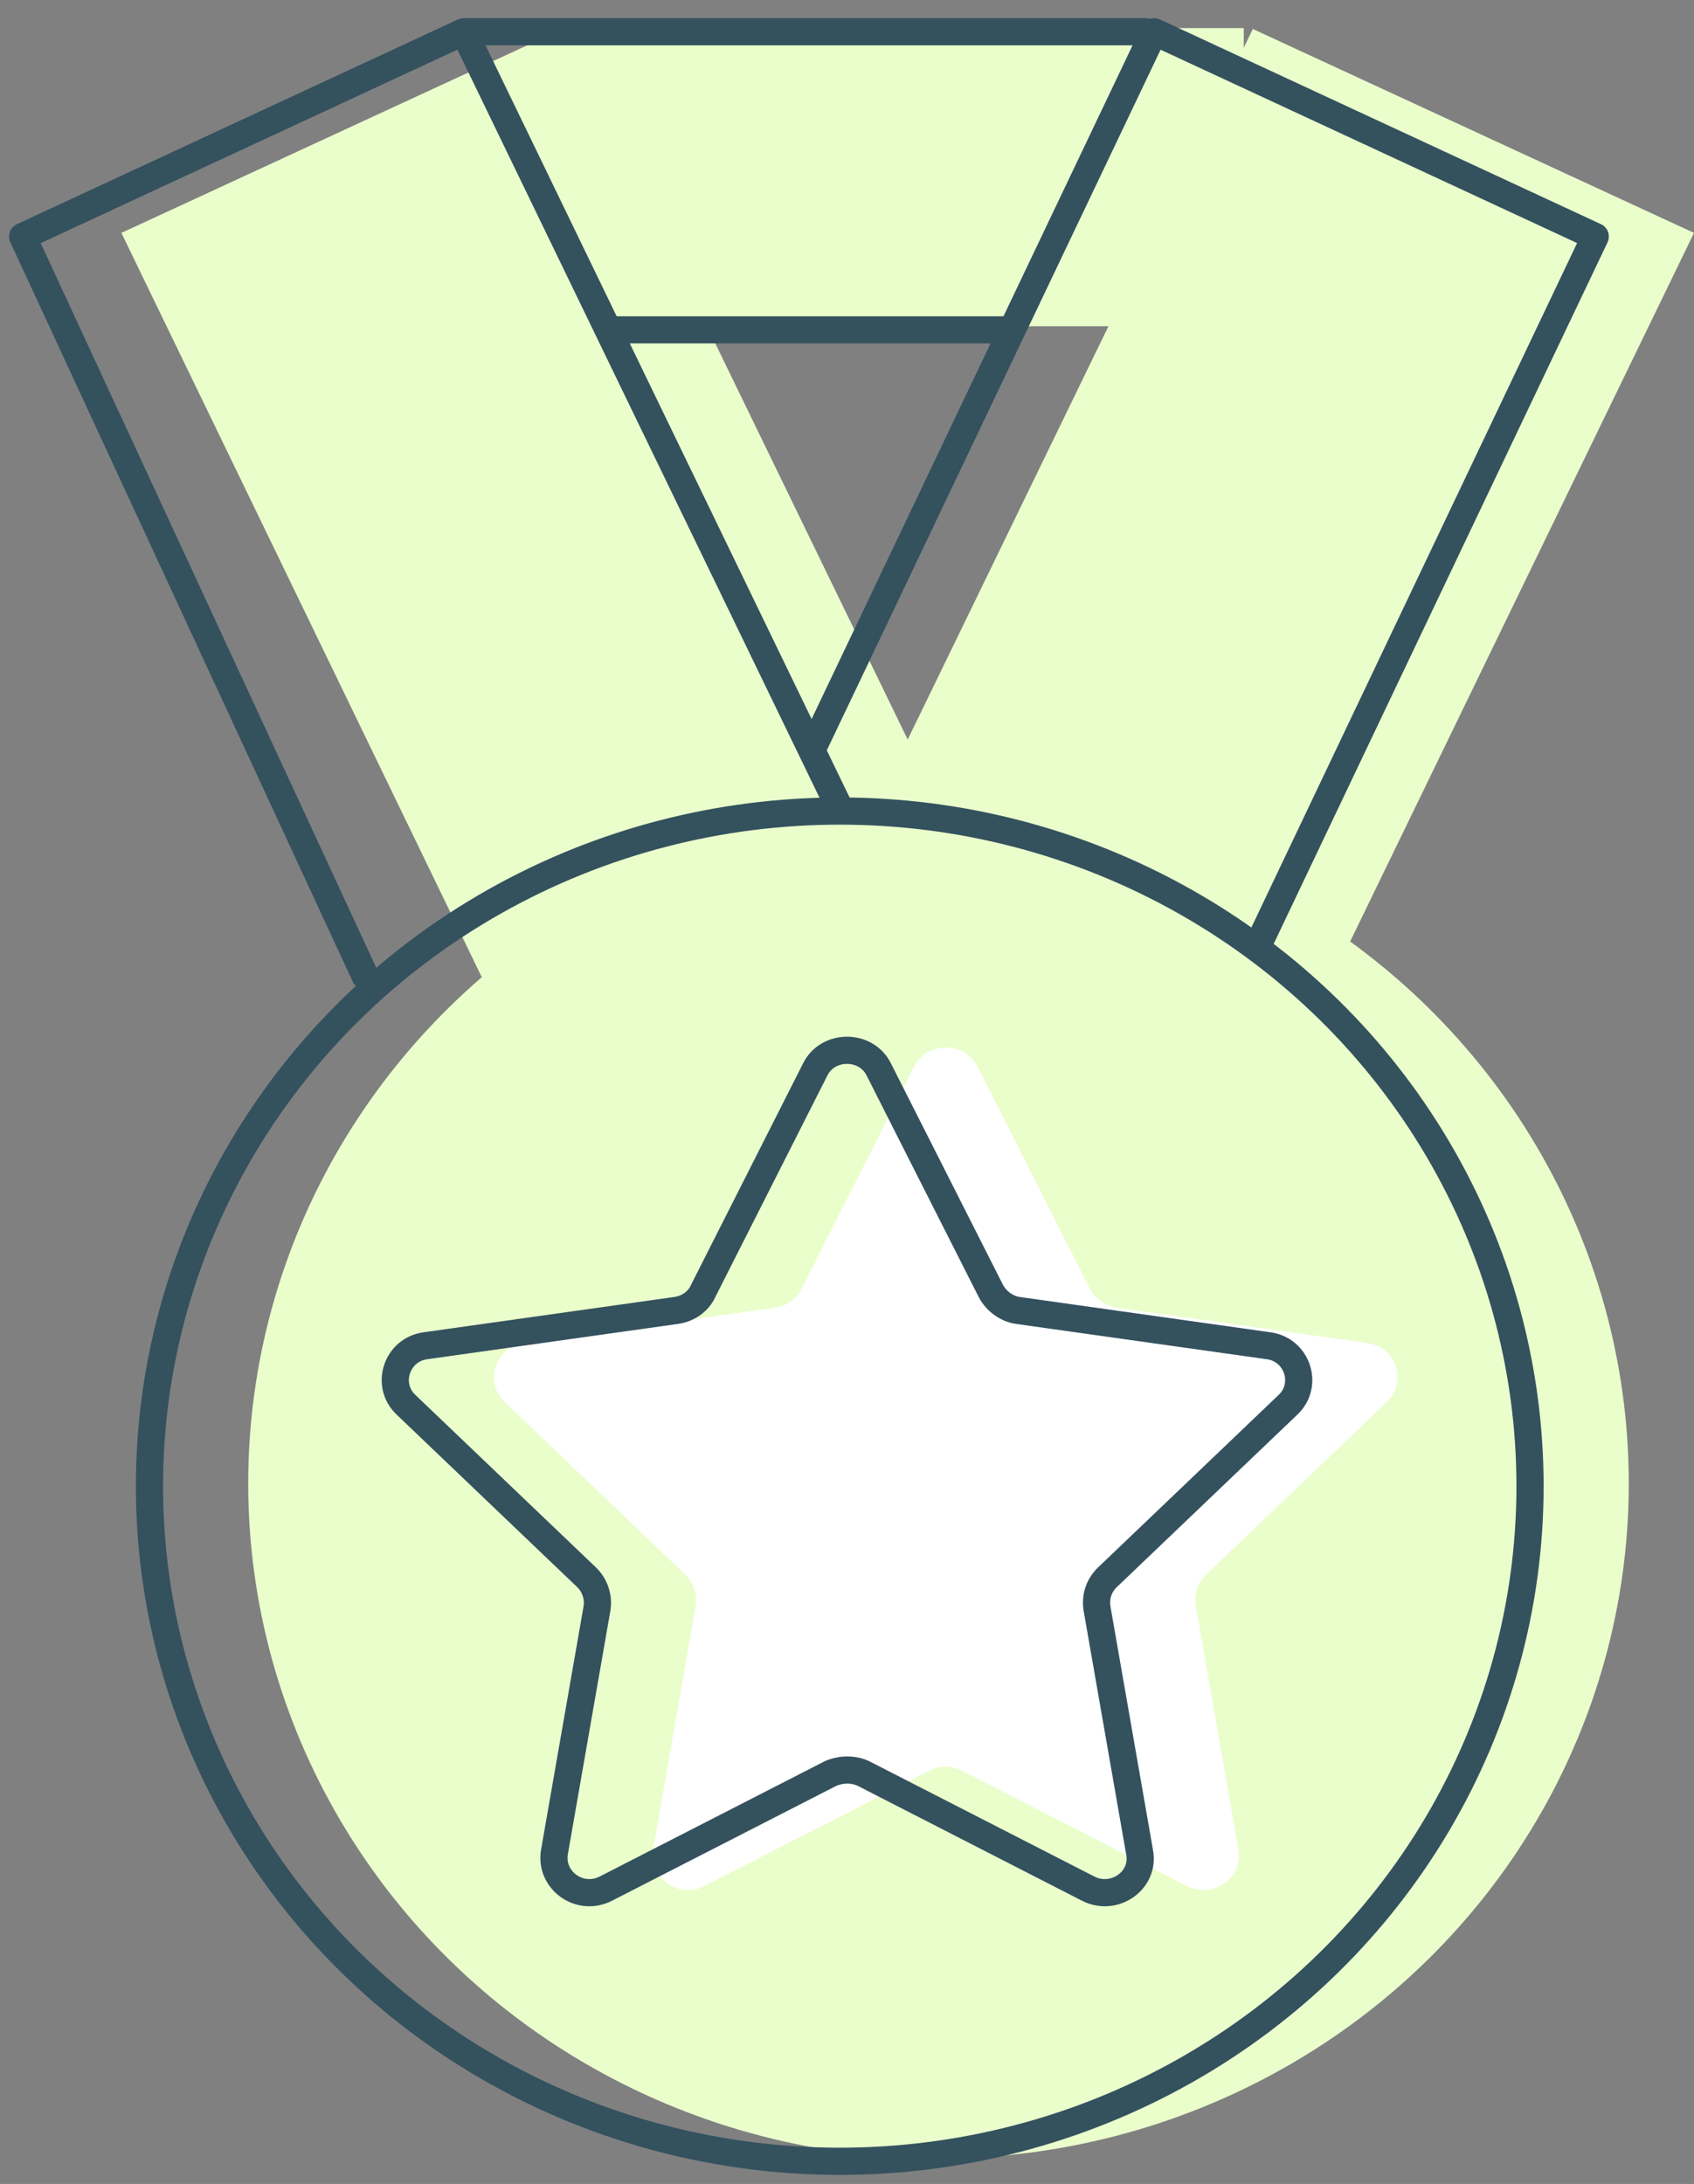
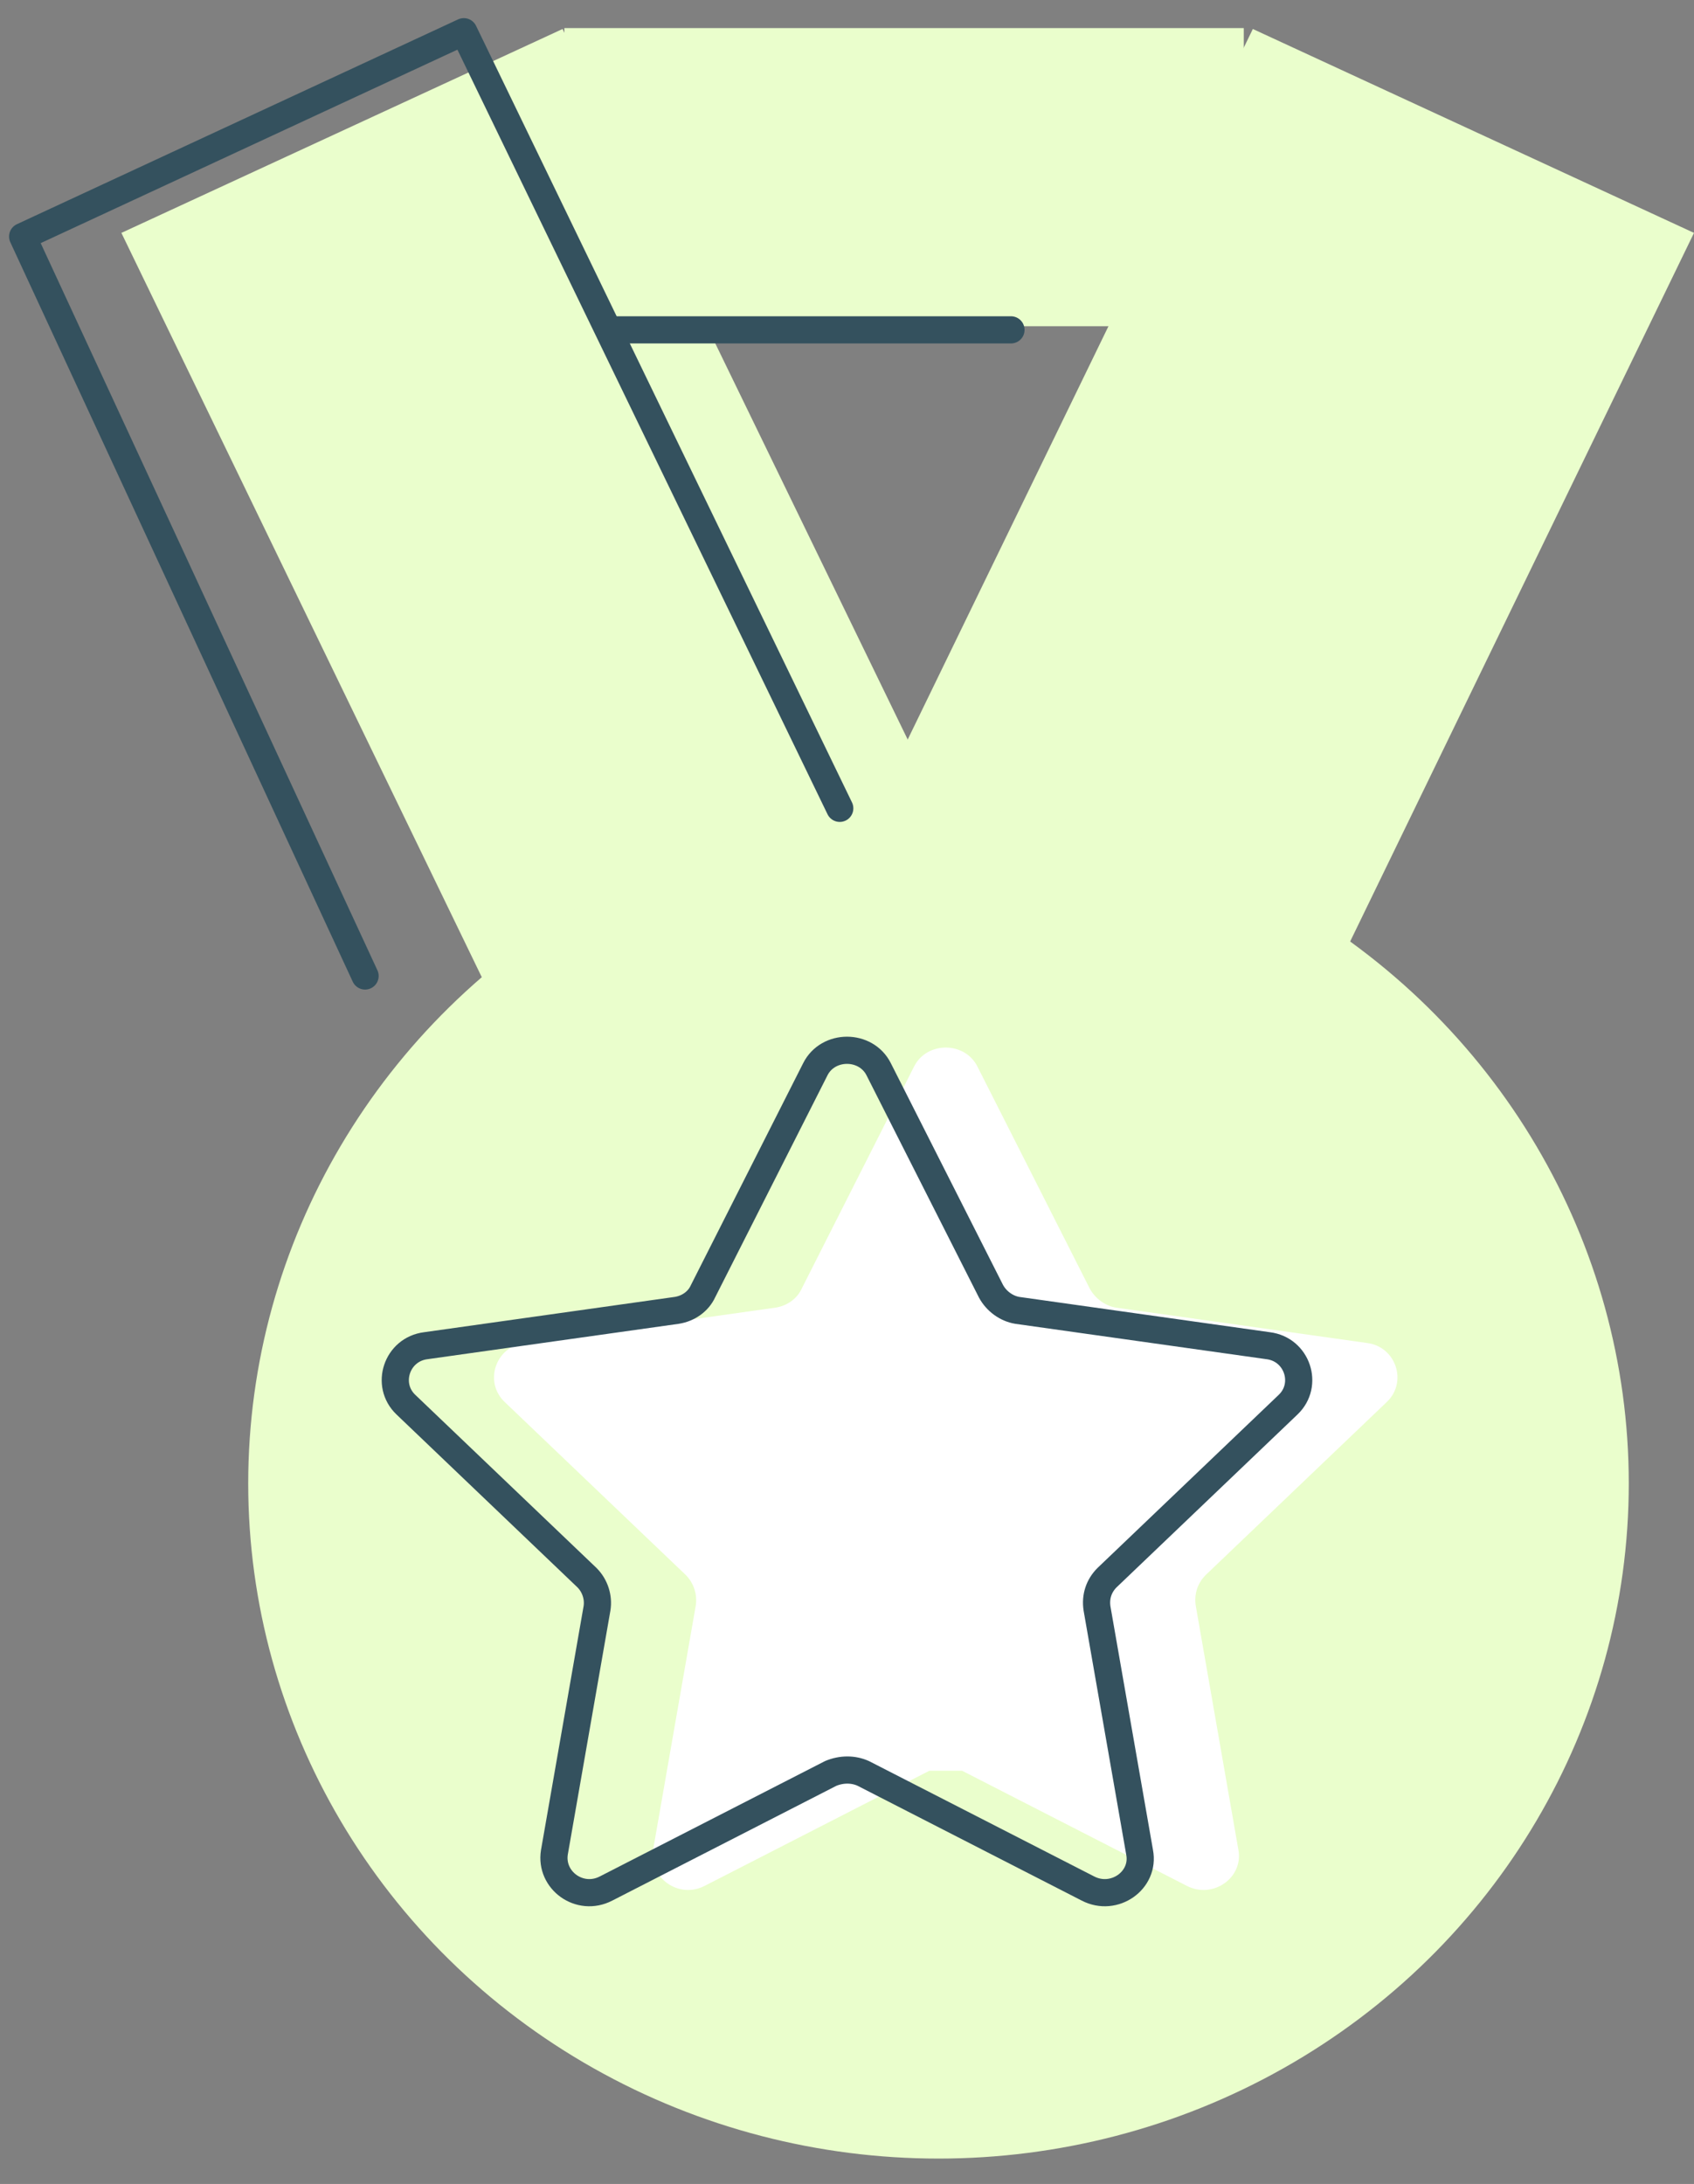
<svg xmlns="http://www.w3.org/2000/svg" version="1.1" id="Capa_2_00000127007365010289474150000012524064858107494077_" x="0px" y="0px" viewBox="0 0 187 241" style="enable-background:new 0 0 187 241;" xml:space="preserve">
  <rect x="0" y="0" width="187" height="241" fill="#808080" stroke="none" />
  <style type="text/css">
	.st0{fill:#EAFECC;}
	.st1{fill:#FFFFFF;}
	.st2{fill:none;stroke:#34515E;stroke-width:3;stroke-linecap:round;stroke-linejoin:round;}
</style>
  <polygon class="st0" points="140.4,121.7 91.7,99.1 138.3,3.2 187,25.7 " />
  <polygon class="st0" points="59.9,121.7 108.7,99.1 62.1,3.2 13.4,25.7 " />
  <ellipse class="st0" cx="103.6" cy="163.7" rx="76.2" ry="74.5" />
  <rect x="62.3" y="3.1" class="st0" width="75" height="32.9" />
-   <path class="st1" d="M102.6,195.4l-24.8,12.7c-2.9,1.5-6.2-0.9-5.7-4l4.7-26.9c0.2-1.2-0.2-2.5-1.1-3.4l-20-19.1  c-2.3-2.2-1-6.1,2.2-6.5l27.7-3.9c1.3-0.2,2.4-1,2.9-2.1l12.4-24.5c1.4-2.8,5.6-2.8,7,0l12.4,24.5c0.6,1.1,1.7,1.9,2.9,2.1l27.7,3.9  c3.2,0.4,4.5,4.3,2.2,6.5l-20,19.1c-0.9,0.9-1.3,2.1-1.1,3.4l4.7,26.9c0.6,3.1-2.8,5.5-5.7,4l-24.8-12.7  C105.1,194.8,103.7,194.8,102.6,195.4L102.6,195.4z" />
+   <path class="st1" d="M102.6,195.4l-24.8,12.7c-2.9,1.5-6.2-0.9-5.7-4l4.7-26.9c0.2-1.2-0.2-2.5-1.1-3.4l-20-19.1  c-2.3-2.2-1-6.1,2.2-6.5l27.7-3.9c1.3-0.2,2.4-1,2.9-2.1l12.4-24.5c1.4-2.8,5.6-2.8,7,0l12.4,24.5c0.6,1.1,1.7,1.9,2.9,2.1l27.7,3.9  c3.2,0.4,4.5,4.3,2.2,6.5l-20,19.1c-0.9,0.9-1.3,2.1-1.1,3.4l4.7,26.9c0.6,3.1-2.8,5.5-5.7,4l-24.8-12.7  L102.6,195.4z" />
  <g>
-     <line class="st2" x1="51.4" y1="3.5" x2="126.4" y2="3.5" />
    <g>
      <g>
        <line class="st2" x1="111.6" y1="36.4" x2="68" y2="36.4" />
-         <polyline class="st2" points="89.8,82.4 127.4,3.5 176.1,26.1 139.3,103.4    " />
        <polyline class="st2" points="92.7,89.2 51.2,3.5 2.5,26.1 40.3,107.7    " />
-         <ellipse class="st2" cx="92.7" cy="164" rx="76.2" ry="74.5" />
      </g>
      <path class="st2" d="M91.7,195.7l-24.8,12.7c-2.9,1.5-6.2-0.9-5.7-4l4.7-26.9c0.2-1.2-0.2-2.5-1.1-3.4l-20-19.1    c-2.3-2.2-1-6.1,2.2-6.5l27.7-3.9c1.3-0.2,2.4-1,2.9-2.1L90,118c1.4-2.8,5.6-2.8,7,0l12.4,24.5c0.6,1.1,1.7,1.9,2.9,2.1l27.7,3.9    c3.2,0.4,4.5,4.3,2.2,6.5l-20,19.1c-0.9,0.9-1.3,2.1-1.1,3.4l4.7,26.9c0.6,3.1-2.8,5.5-5.7,4l-24.8-12.7    C94.2,195.2,92.9,195.2,91.7,195.7L91.7,195.7z" />
    </g>
  </g>
</svg>